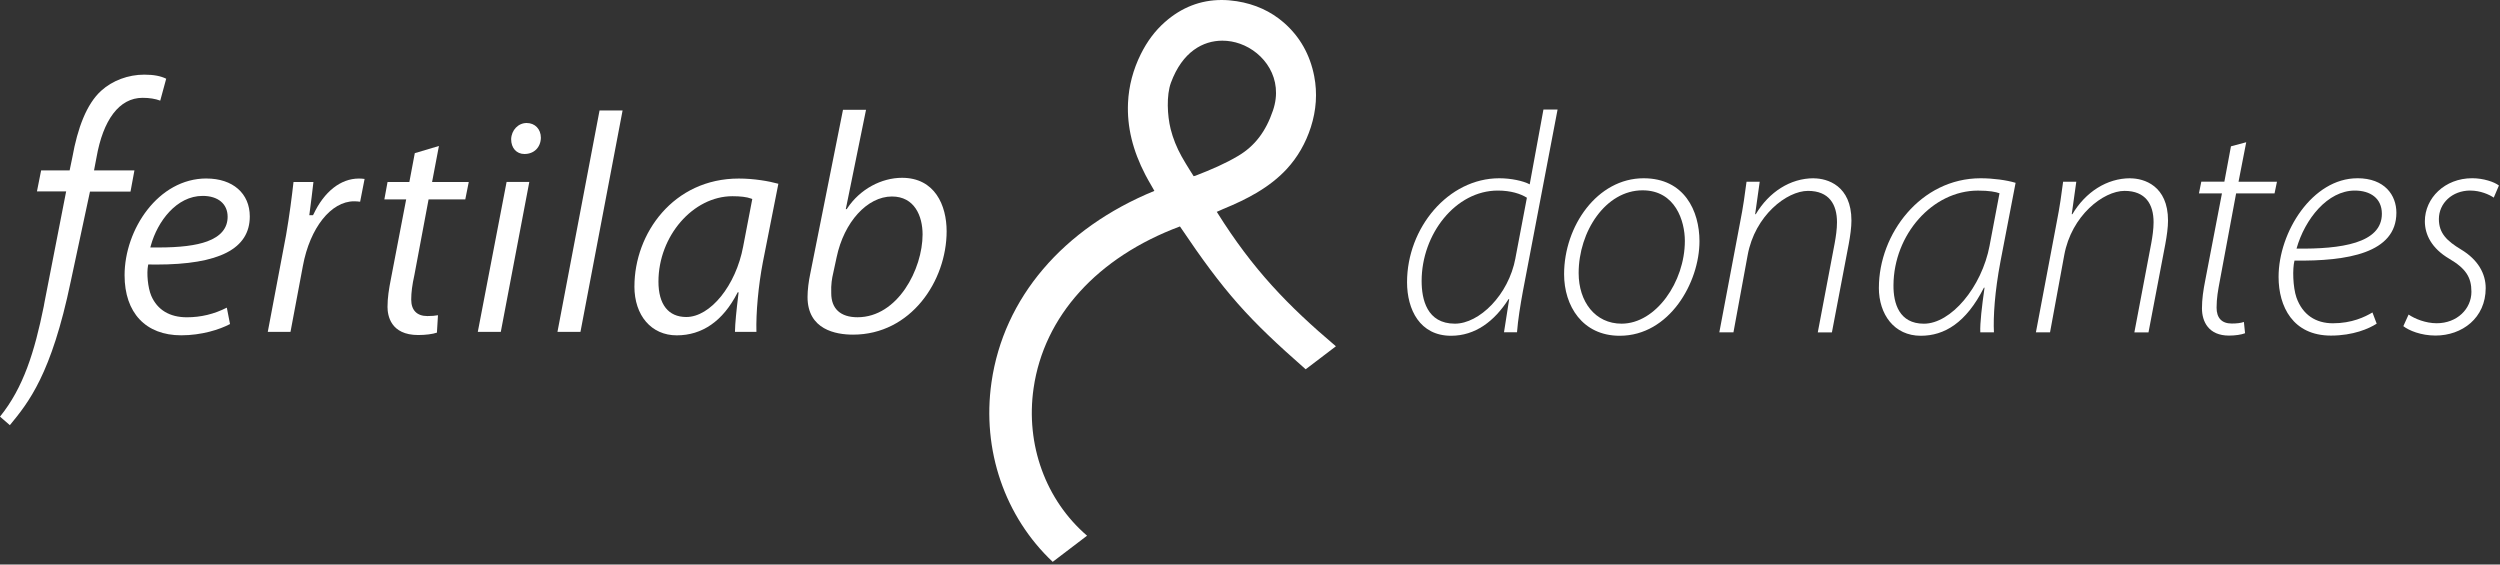
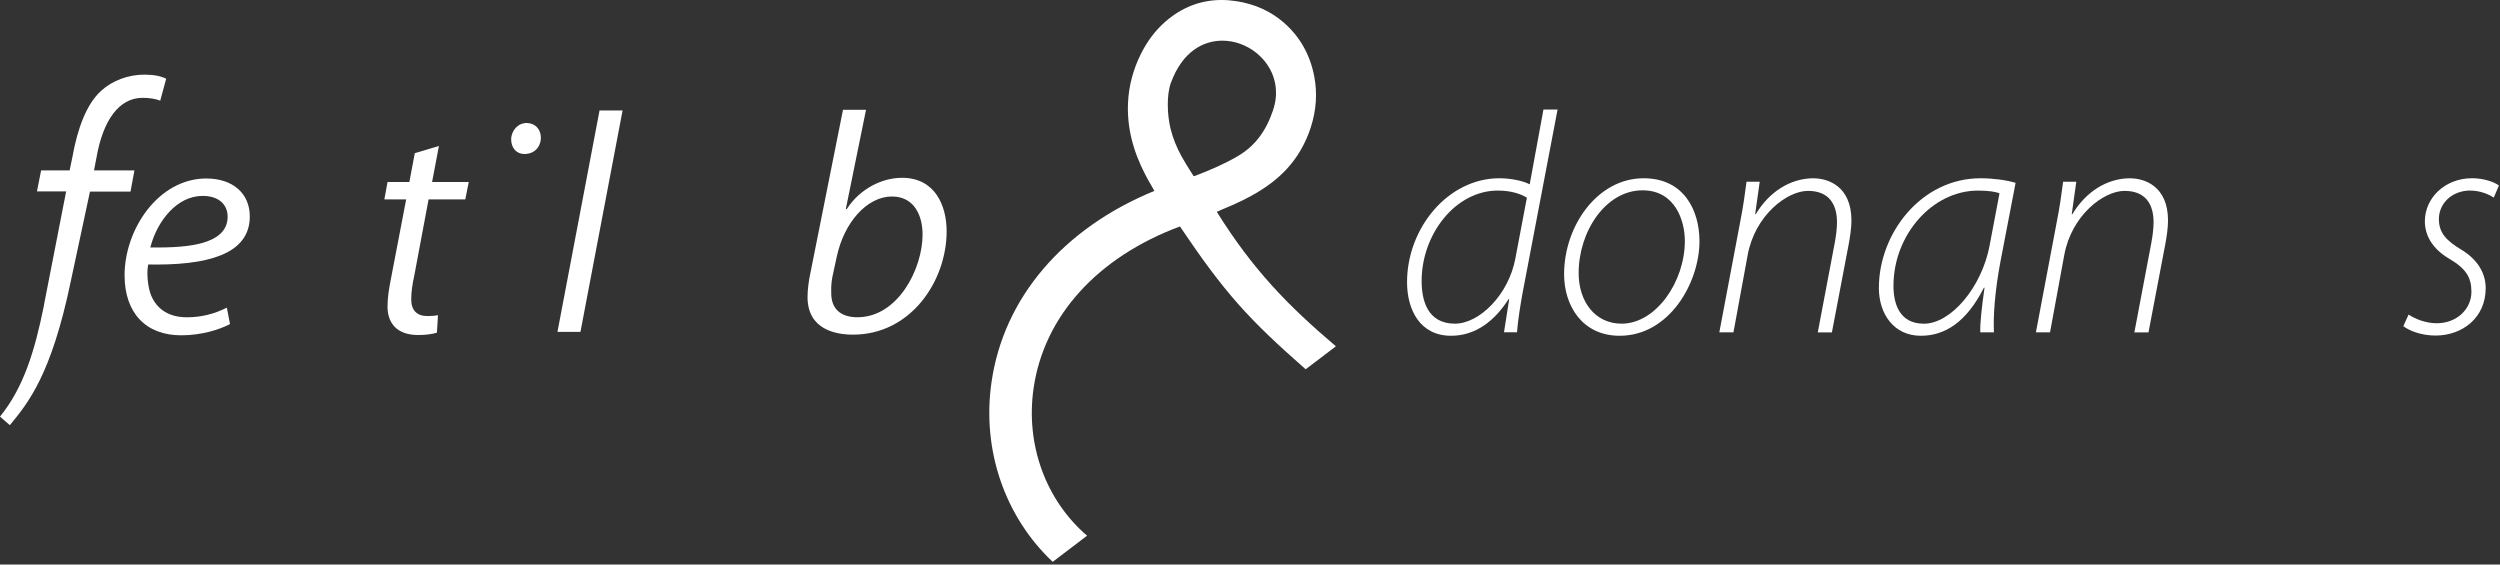
<svg xmlns="http://www.w3.org/2000/svg" width="713" height="161" viewBox="0 0 713 161" fill="none">
  <rect x="0" y="0" width="713" height="161" fill="#333333" stroke="none" />
  <g clip-path="url(#clip0_1_23)">
    <path d="M58.89 50.9C45.13 50.9 35.53 65.44 35.53 78.5C35.53 89.23 41.57 95.63 51.67 95.63C57.48 95.63 62.61 94 65.6 92.42L64.69 87.74C61.04 89.59 57.31 90.49 53.29 90.49C48.38 90.49 44.87 88.37 43.14 84.36C42.13 81.97 41.81 77.87 42.21 75.8L42.28 75.43H42.66C43.31 75.45 43.95 75.45 44.59 75.45C62.52 75.45 71.24 70.96 71.24 61.73C71.24 55.16 66.39 50.91 58.88 50.91M59.08 68.85C55.88 70.02 51.32 70.58 45.13 70.58C44.58 70.58 44.02 70.58 43.45 70.57H42.87L43.03 70C44.91 63.19 50.33 55.87 57.8 55.87C62.19 55.87 64.92 58.15 64.92 61.82C64.92 65.07 62.95 67.43 59.08 68.85Z" fill="white" />
-     <path d="M89.4 61.11L89.28 61.37H88.21L88.28 60.86C88.71 57.71 89.06 54.76 89.39 51.9H83.71C83.27 55.81 82.56 61.48 81.59 67.04L76.37 94.65H82.85L86.39 75.81C88.4 64.98 94.41 57.41 100.99 57.41C101.55 57.41 102.11 57.45 102.71 57.53L103.98 51.03C103.36 50.95 102.8 50.92 102.35 50.92C97.17 50.92 92.45 54.64 89.41 61.12" fill="white" />
    <path d="M125.18 41.63L118.3 43.68L116.75 51.9H110.53L109.62 56.86H115.84L111.5 79.49C110.91 82.45 110.52 84.94 110.52 87.52C110.52 89.93 111.37 95.55 119.27 95.55C121.37 95.55 123.37 95.29 124.61 94.87L124.91 89.9C124.09 90.06 123.1 90.14 121.88 90.14C118.91 90.14 117.28 88.47 117.28 85.45C117.28 83.42 117.56 81.25 118.19 78.41L122.23 56.87H132.7L133.69 51.91H123.23L125.18 41.64V41.63Z" fill="white" />
    <path d="M158.99 94.64H165.55L177.56 31.51H170.99L158.99 94.64Z" fill="white" />
-     <path d="M180.93 81.66C180.93 90.02 185.78 95.64 193.01 95.64C200.24 95.64 206.15 91.6 210.26 83.62L210.38 83.38H210.65L210.59 83.88C210.03 88.53 209.65 92.17 209.61 94.65H215.73C215.58 89.18 216.29 81.47 217.56 74.82L221.99 52.41C219.32 51.67 215.07 50.92 210.7 50.92C192.07 50.92 180.94 66.56 180.94 81.67M214.55 56.76L211.95 70.3C209.89 81.39 202.61 90.41 195.73 90.41C190.61 90.41 187.79 86.82 187.79 80.31C187.79 67.34 197.65 55.96 208.89 55.96C211.2 55.96 212.98 56.18 214.18 56.62L214.54 56.75L214.55 56.76Z" fill="white" />
    <path d="M257.27 50.71C251.44 50.71 245.29 53.89 241.62 59.44L241.49 59.64H241.22L246.99 31.32H240.42L231.11 77.94C230.61 80.26 230.31 82.78 230.31 84.71C230.31 94.05 238.44 95.44 243.29 95.44C259.78 95.44 269.98 80.13 269.98 65.95C269.98 58.58 266.64 50.71 257.26 50.71M244.55 90.48C239.72 90.48 237.07 88.05 237.07 83.63C236.97 81.1 237.29 79.33 237.62 77.94L238.61 73.35C240.72 63.32 247.35 56.04 254.38 56.04C260.83 56.04 263.12 61.63 263.12 66.86C263.12 76.72 256.06 90.48 244.55 90.48Z" fill="white" />
    <path d="M38.34 48.59H26.82L27.51 44.97C29.4 34.15 34.02 27.9 40.67 27.9C42.59 27.9 44.31 28.17 45.7 28.7L47.4 22.45C45.88 21.71 43.95 21.29 41.15 21.29C36.57 21.29 32.09 22.96 28.86 25.88C24.68 29.67 22.13 36.54 20.64 44.83L19.86 48.59H11.73L10.54 54.58H18.88L18.84 54.71L12.66 86.36C12.6 86.72 12.54 87.07 12.48 87.38C9.86 100.3 6.7 110.54 0 118.82L2.81 121.26C8.14 114.78 14.65 106.81 20.18 80.25L25.66 54.65H37.22L38.34 48.59Z" fill="white" />
-     <path d="M136.27 94.64H142.83L150.96 51.89H144.48L136.27 94.64Z" fill="white" />
    <path d="M150.2 35.08C147.8 35.08 145.86 37.11 145.78 39.69C145.78 42.21 147.3 43.92 149.57 43.92C152.29 43.92 154.18 42.07 154.26 39.31C154.26 36.83 152.59 35.08 150.2 35.08Z" fill="white" />
    <path d="M436.28 52.58C434.4 51.57 430.89 50.84 427.6 50.84C413.02 50.84 401.29 65 401.29 80.48C401.29 88.29 404.94 95.76 413.84 95.76C420.73 95.76 426.21 91.64 430.24 85.31H430.42L428.94 94.77H432.65C432.92 91.19 433.63 86.87 434.33 83.07L444.22 31.24H440.19L436.27 52.58H436.28ZM432.21 73.61C430.24 84.19 421.85 92.31 414.94 92.31C406.93 92.31 405.45 85.35 405.45 80.14C405.45 66.74 415.14 54.35 427.17 54.35C430.89 54.35 433.7 55.27 435.47 56.39L432.2 73.61H432.21Z" fill="white" />
    <path d="M468.76 50.84C455.58 50.84 446.08 64.42 446.08 78.2C446.08 87.22 451.29 95.76 461.94 95.76C476.12 95.76 484.69 80.57 484.69 68.8C484.69 60.14 480.37 50.84 468.76 50.84ZM462.47 92.31C454.98 92.31 450.23 86.09 450.23 77.88C450.23 66.02 457.92 54.28 468.46 54.28C477.83 54.28 480.52 63.05 480.52 68.71C480.52 80.39 472.27 92.31 462.47 92.31Z" fill="white" />
    <path d="M517.26 50.84C510.59 50.84 504.51 54.76 500.75 61.09H500.57L501.87 51.83H498.11C497.68 55.21 497.15 59.03 496.28 63.4L490.35 94.79H494.38L498.43 72.78C500.49 61.44 509.62 54.44 515.63 54.44C521.64 54.44 523.91 58.26 523.91 63.39C523.91 65.38 523.58 67.55 523.26 69.32L518.43 94.8H522.46L527.25 69.66C527.7 67.22 528.03 64.81 528.03 62.9C528.03 52.94 521.16 50.86 517.27 50.86" fill="white" />
    <path d="M535.85 82.05C535.85 89.68 540.23 95.76 547.8 95.76C554.53 95.76 560.73 92.09 565.81 82.05H565.99C565.23 87.38 564.67 92.14 564.78 94.78H568.67C568.45 90.4 568.89 83.19 570.55 74.49L574.85 52.14C572.26 51.36 568.39 50.84 564.89 50.84C547.73 50.84 535.86 66.77 535.86 82.05M567.45 69.99C565.19 81.98 556.38 92.32 548.7 92.32C541.65 92.32 539.98 86.53 540.02 81.36C540.09 66.91 551.14 54.36 564.11 54.36C567.35 54.36 569.19 54.72 570.26 55.12L567.44 70L567.45 69.99Z" fill="white" />
    <path d="M607.55 50.84C600.88 50.84 594.8 54.76 591.04 61.09H590.86L592.16 51.83H588.4C587.97 55.21 587.44 59.03 586.57 63.4L580.64 94.79H584.67L588.72 72.78C590.78 61.44 599.91 54.44 605.92 54.44C611.93 54.44 614.2 58.26 614.2 63.39C614.2 65.38 613.87 67.55 613.55 69.32L608.72 94.8H612.75L617.54 69.66C617.99 67.22 618.32 64.81 618.32 62.9C618.32 52.94 611.45 50.86 607.56 50.86" fill="white" />
-     <path d="M640.61 40.57L636.27 41.73L634.39 51.82H627.81L627.14 55.15H633.7L628.96 79.83C628.36 82.83 628 85.35 628 87.95C628 91.73 629.9 95.71 635.7 95.71C637.49 95.71 639.19 95.46 640.29 95.04L639.96 91.82C639.09 92.13 637.95 92.27 636.49 92.27C633.58 92.27 632.17 90.61 632.17 87.75C632.17 85.07 632.57 82.85 633.11 80.01L637.74 55.16H648.7L649.39 51.83H638.43L640.62 40.58L640.61 40.57Z" fill="white" />
-     <path d="M672.31 50.84C659.54 50.84 649.85 66.12 649.85 78.98C649.85 87.41 653.92 95.71 664.79 95.71C671.16 95.71 675.68 93.7 677.83 92.31L676.62 89.11C674.47 90.39 670.76 92.2 665.35 92.2C660.47 92.2 656.71 89.81 654.95 84.86C653.92 81.88 653.79 76.58 654.39 74.32C669.45 74.52 683.45 72.2 683.45 60.67C683.45 55.68 680.14 50.83 672.31 50.83M654.97 70.9C657.36 62.44 663.85 54.35 671.59 54.35C676.04 54.35 679.31 56.56 679.31 60.97C679.31 69.4 667.66 71.06 654.97 70.9Z" fill="white" />
    <path d="M704.55 54.35C707.41 54.35 709.94 55.49 711.22 56.36L712.69 52.91C711.39 51.88 708.26 50.83 705.06 50.83C697.25 50.83 691.57 56.49 691.57 63.11C691.57 66.93 693.51 70.83 698.5 73.78C703.27 76.58 704.85 79.08 704.85 83.22C704.85 88.07 700.78 92.19 694.94 92.19C691.79 92.19 688.7 90.92 686.93 89.71L685.43 93.02C687.02 94.27 690.49 95.7 694.6 95.7C702.2 95.7 708.92 90.69 708.92 82.17C708.92 78.05 706.75 74.07 701.9 71.16C697.83 68.7 695.57 66.51 695.57 62.48C695.57 57.98 699.33 54.34 704.54 54.34" fill="white" />
    <path d="M347.15 60.61L347.02 60.41L347.25 60.32C347.36 60.28 347.69 60.13 348.02 59.98L348.82 59.62C352.58 58.09 355.59 56.63 358.29 55.04C361.8 52.97 364.64 50.73 366.99 48.19C370.07 44.85 372.38 40.85 373.85 36.28C375.41 31.42 375.74 26.54 374.82 21.76C373.63 15.59 370.72 10.45 366.18 6.48C362.46 3.23 357.94 1.17 352.73 0.35C351.26 0.12 349.82 0 348.41 0C342.38 0 336.95 2.12 332.22 6.3C329.44 8.76 327.2 11.74 325.37 15.41C323.16 19.85 321.93 24.53 321.71 29.32C321.4 36.13 323.02 42.87 326.68 49.9C327.17 50.85 327.7 51.77 328.24 52.7L329.23 54.44C303.15 65.14 286.24 84.97 282.78 108.98C279.98 128.37 286.61 147.41 300.23 160.24L310.03 152.78C298.26 142.66 292.45 126.86 294.78 110.72C297.75 90.16 312.94 73.38 336.52 64.58C349.28 83.53 355.99 90.93 372.38 105.32L381 98.76C367.24 87.11 357.33 76.85 347.17 60.64L347.15 60.61ZM340.43 50.25L339.3 48.47C338.51 47.2 337.73 45.93 337 44.62C335.59 42.09 334.54 39.47 333.87 36.81C332.91 32.96 332.63 27.18 333.95 23.59C337.24 14.68 343.16 11.6 348.61 11.6C350.38 11.6 352.1 11.92 353.66 12.48C360.52 14.91 366.15 22.41 363.05 31.51C361.01 37.52 357.87 41.63 353.18 44.43C349.46 46.65 345.57 48.32 340.94 50.12L340.42 50.25H340.43Z" fill="white" />
  </g>
  <defs>
    <clipPath id="clip0_1_23">
      <rect width="712.69" height="160.22" fill="white" />
    </clipPath>
  </defs>
</svg>